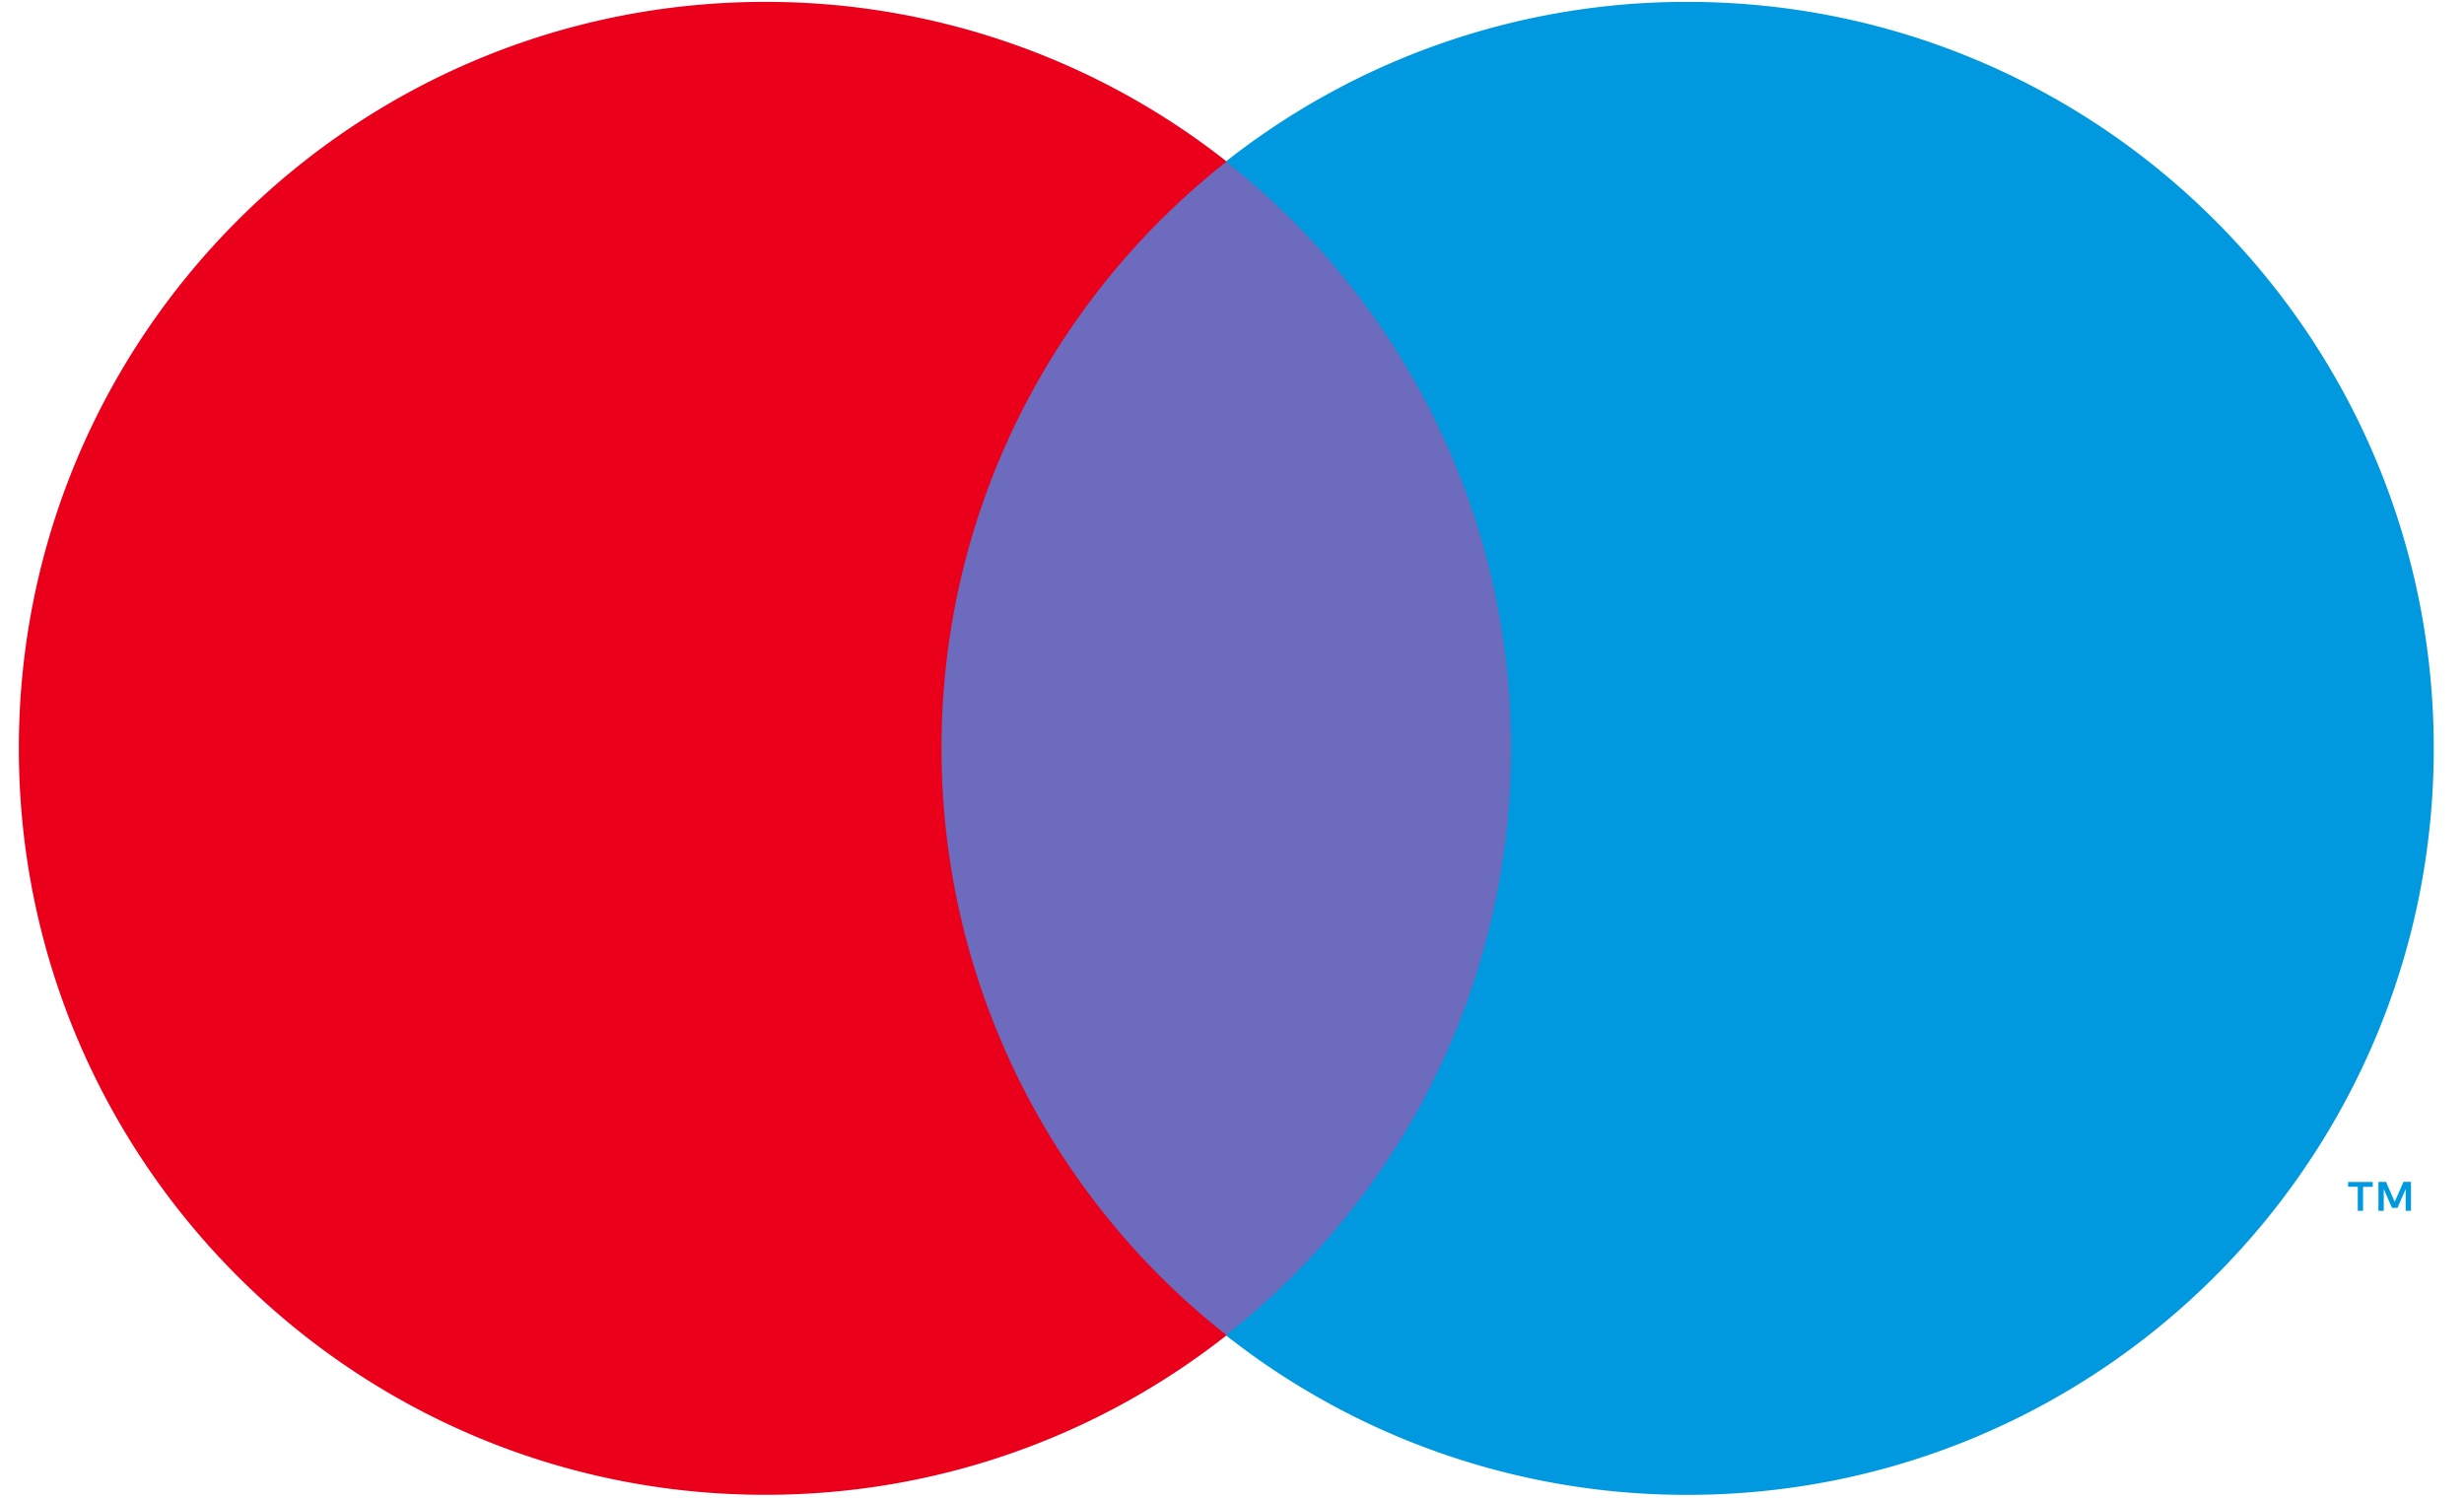
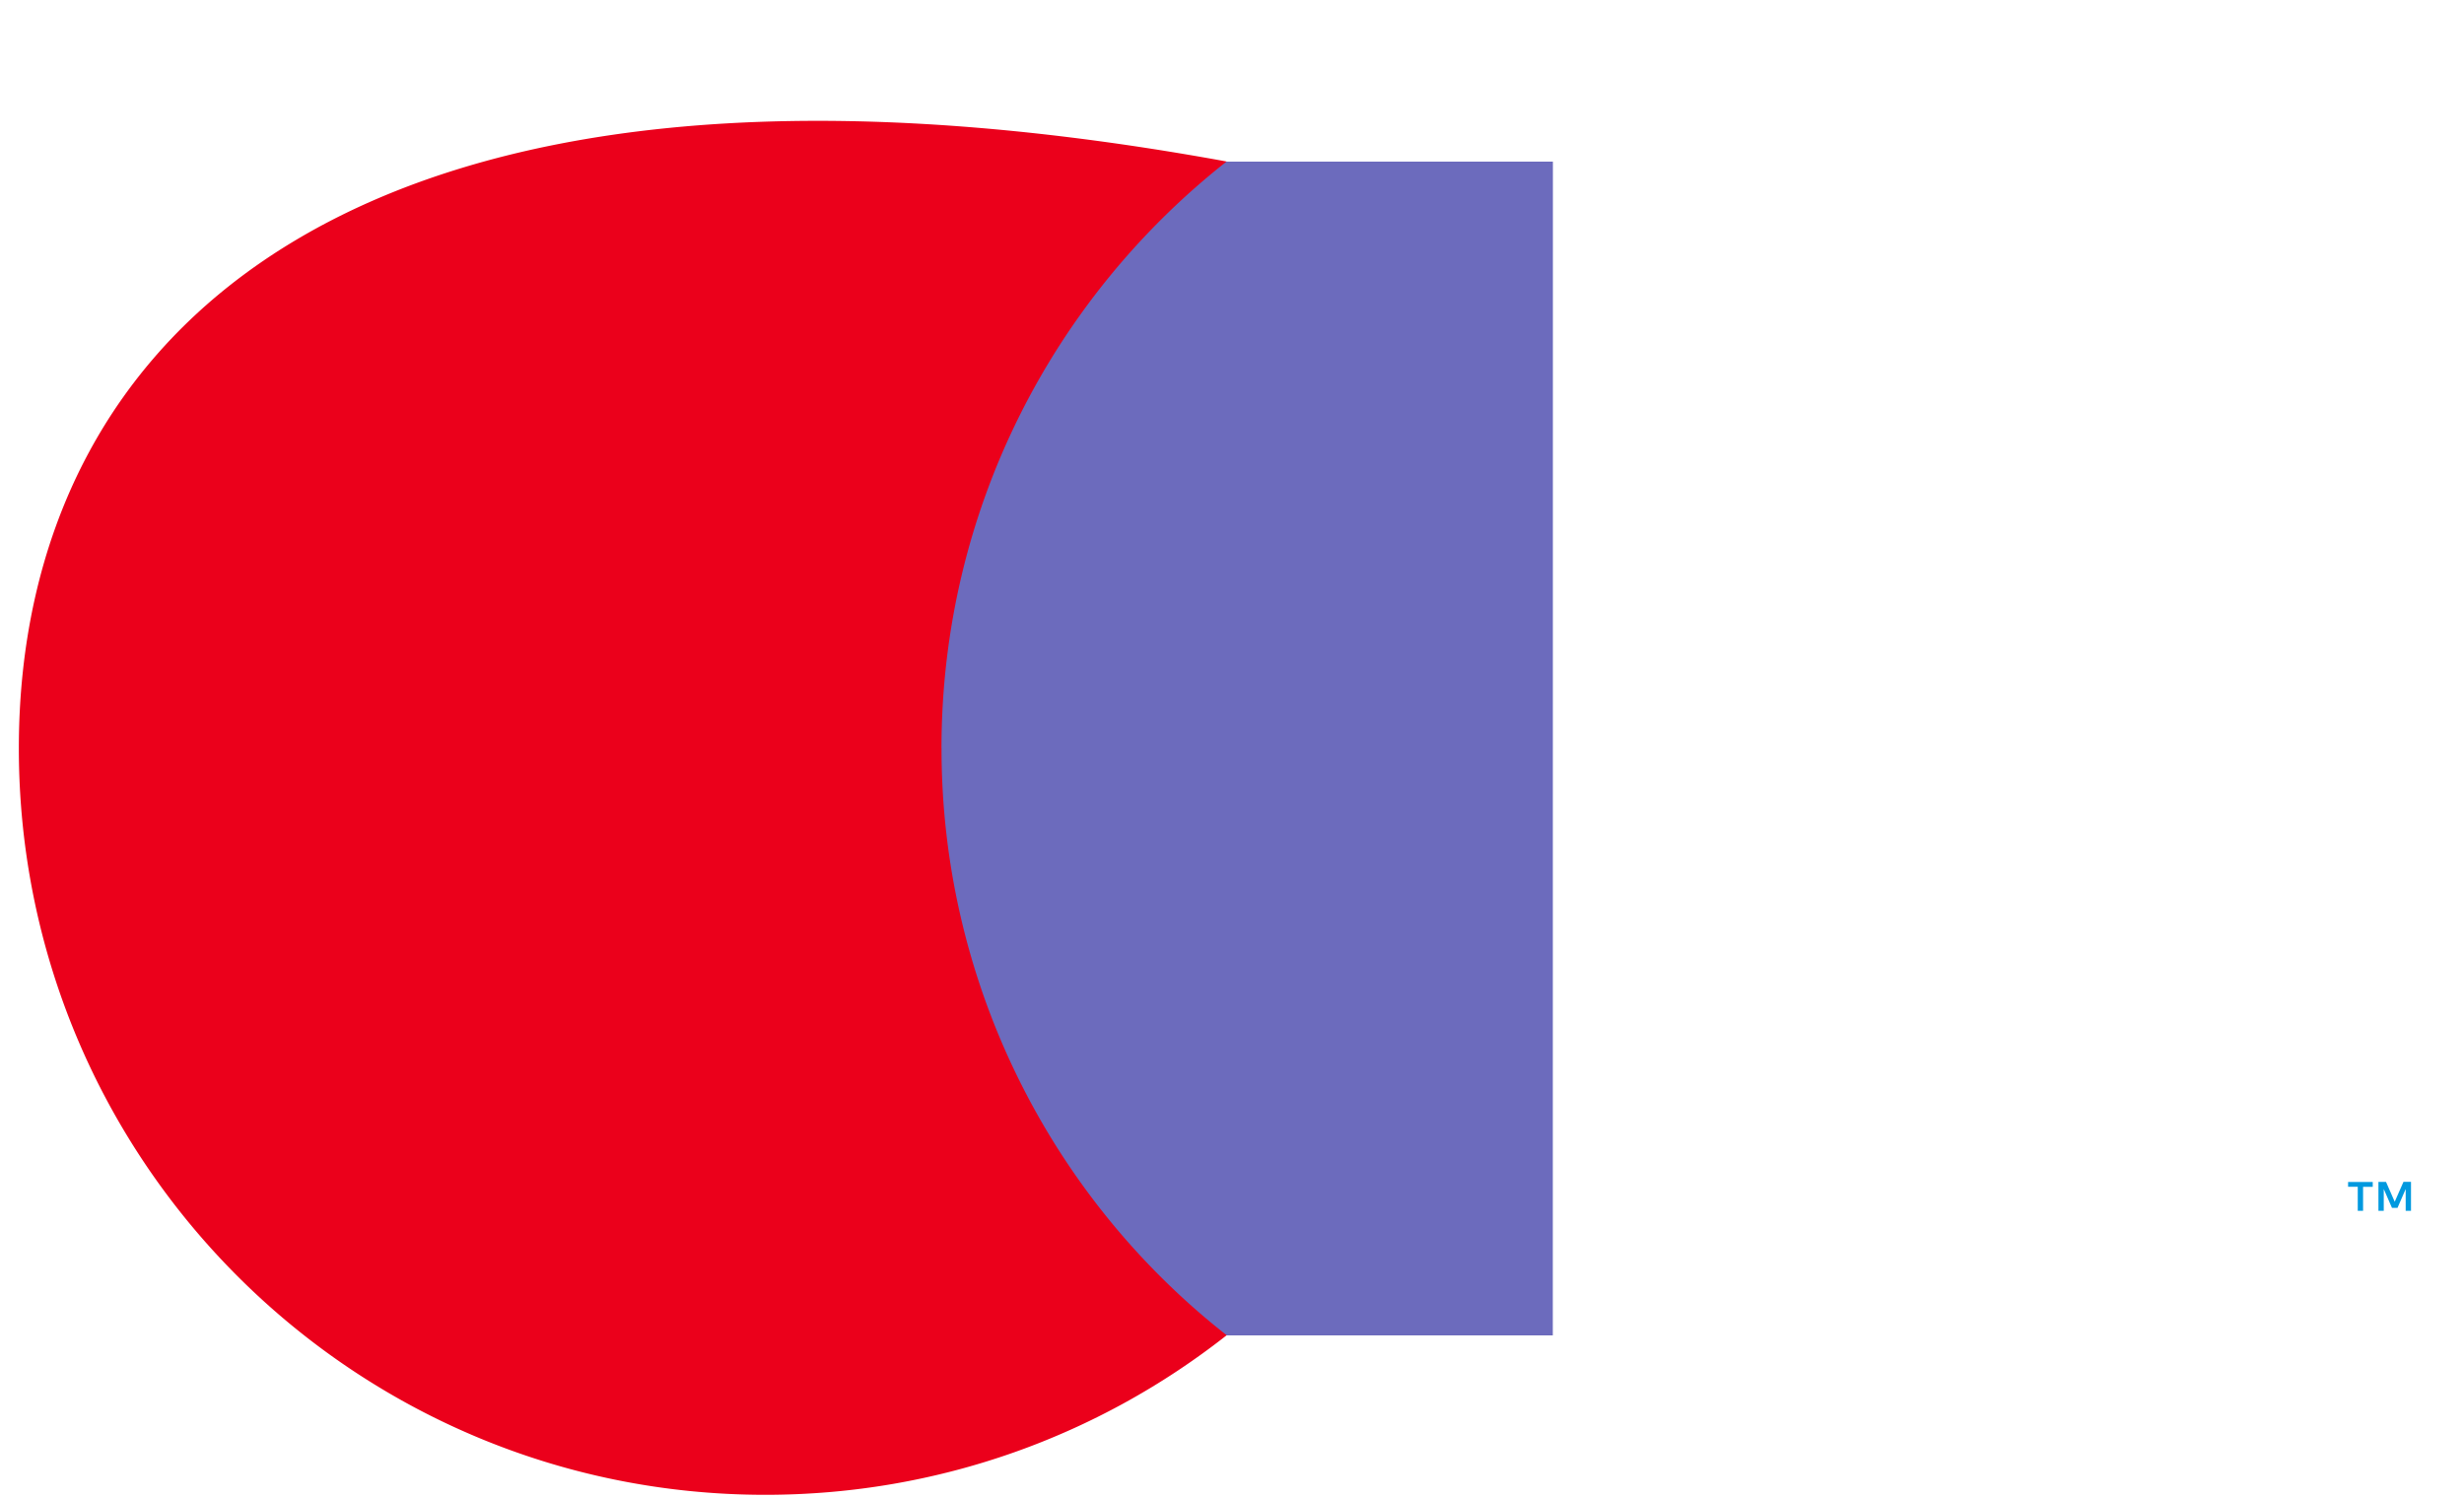
<svg xmlns="http://www.w3.org/2000/svg" width="51" height="31" fill="none" viewBox="0 0 51 31">
  <path fill="#0099DF" d="M49.903 25.064v-.6h-.156l-.181.412-.18-.411h-.157v.599h.11v-.452l.17.39h.115l.169-.39v.452zm-.992 0v-.497h.2v-.101h-.51v.1h.2v.498z" />
  <path fill="#6C6BBD" d="M32.14 27.642H18.622V3.345h13.52z" />
-   <path fill="#EB001B" d="M19.487 15.491c0-4.929 2.308-9.319 5.902-12.148a15.4 15.4 0 0 0-9.55-3.304C7.307.039.39 6.957.39 15.49s6.917 15.452 15.45 15.452c3.605 0 6.922-1.235 9.55-3.303a15.43 15.43 0 0 1-5.902-12.149" />
-   <path fill="#0099DF" d="M50.374 15.491c0 8.534-6.917 15.452-15.45 15.452a15.4 15.4 0 0 1-9.55-3.303 15.42 15.42 0 0 0 5.902-12.149c0-4.929-2.308-9.319-5.902-12.148a15.4 15.4 0 0 1 9.55-3.304c8.533 0 15.45 6.918 15.45 15.452" />
+   <path fill="#EB001B" d="M19.487 15.491c0-4.929 2.308-9.319 5.902-12.148C7.307.039.39 6.957.39 15.49s6.917 15.452 15.45 15.452c3.605 0 6.922-1.235 9.55-3.303a15.43 15.43 0 0 1-5.902-12.149" />
</svg>